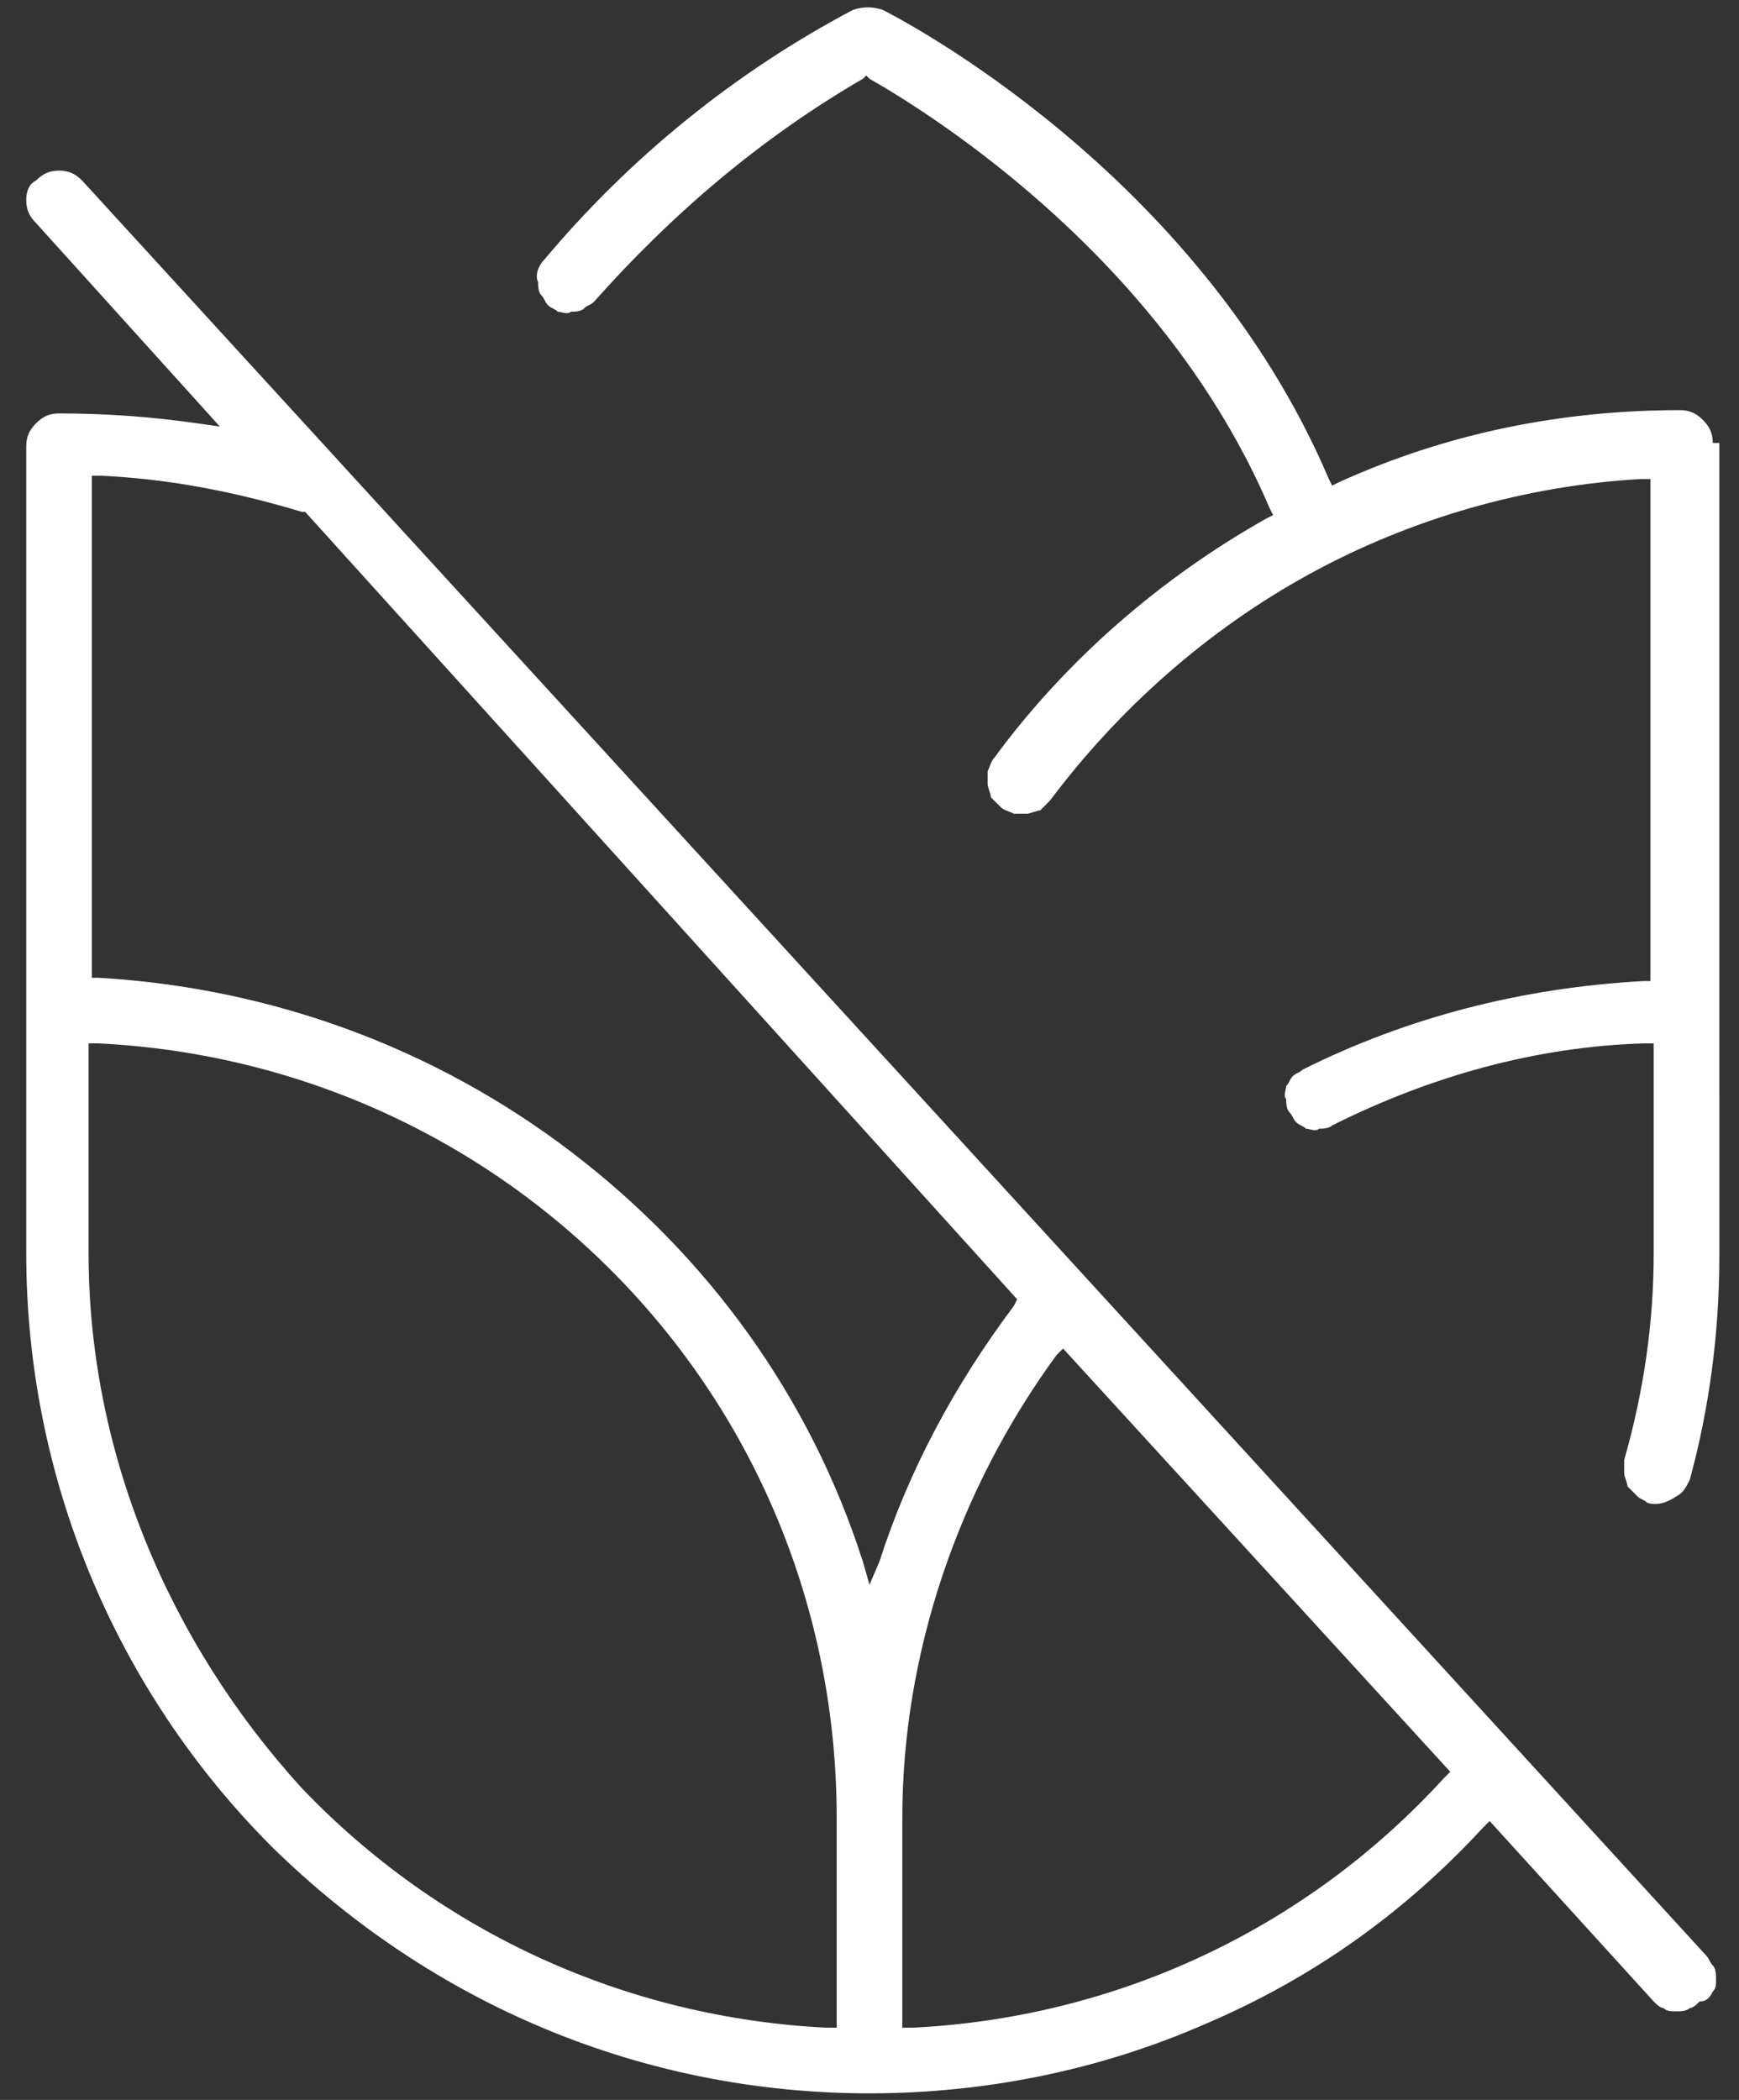
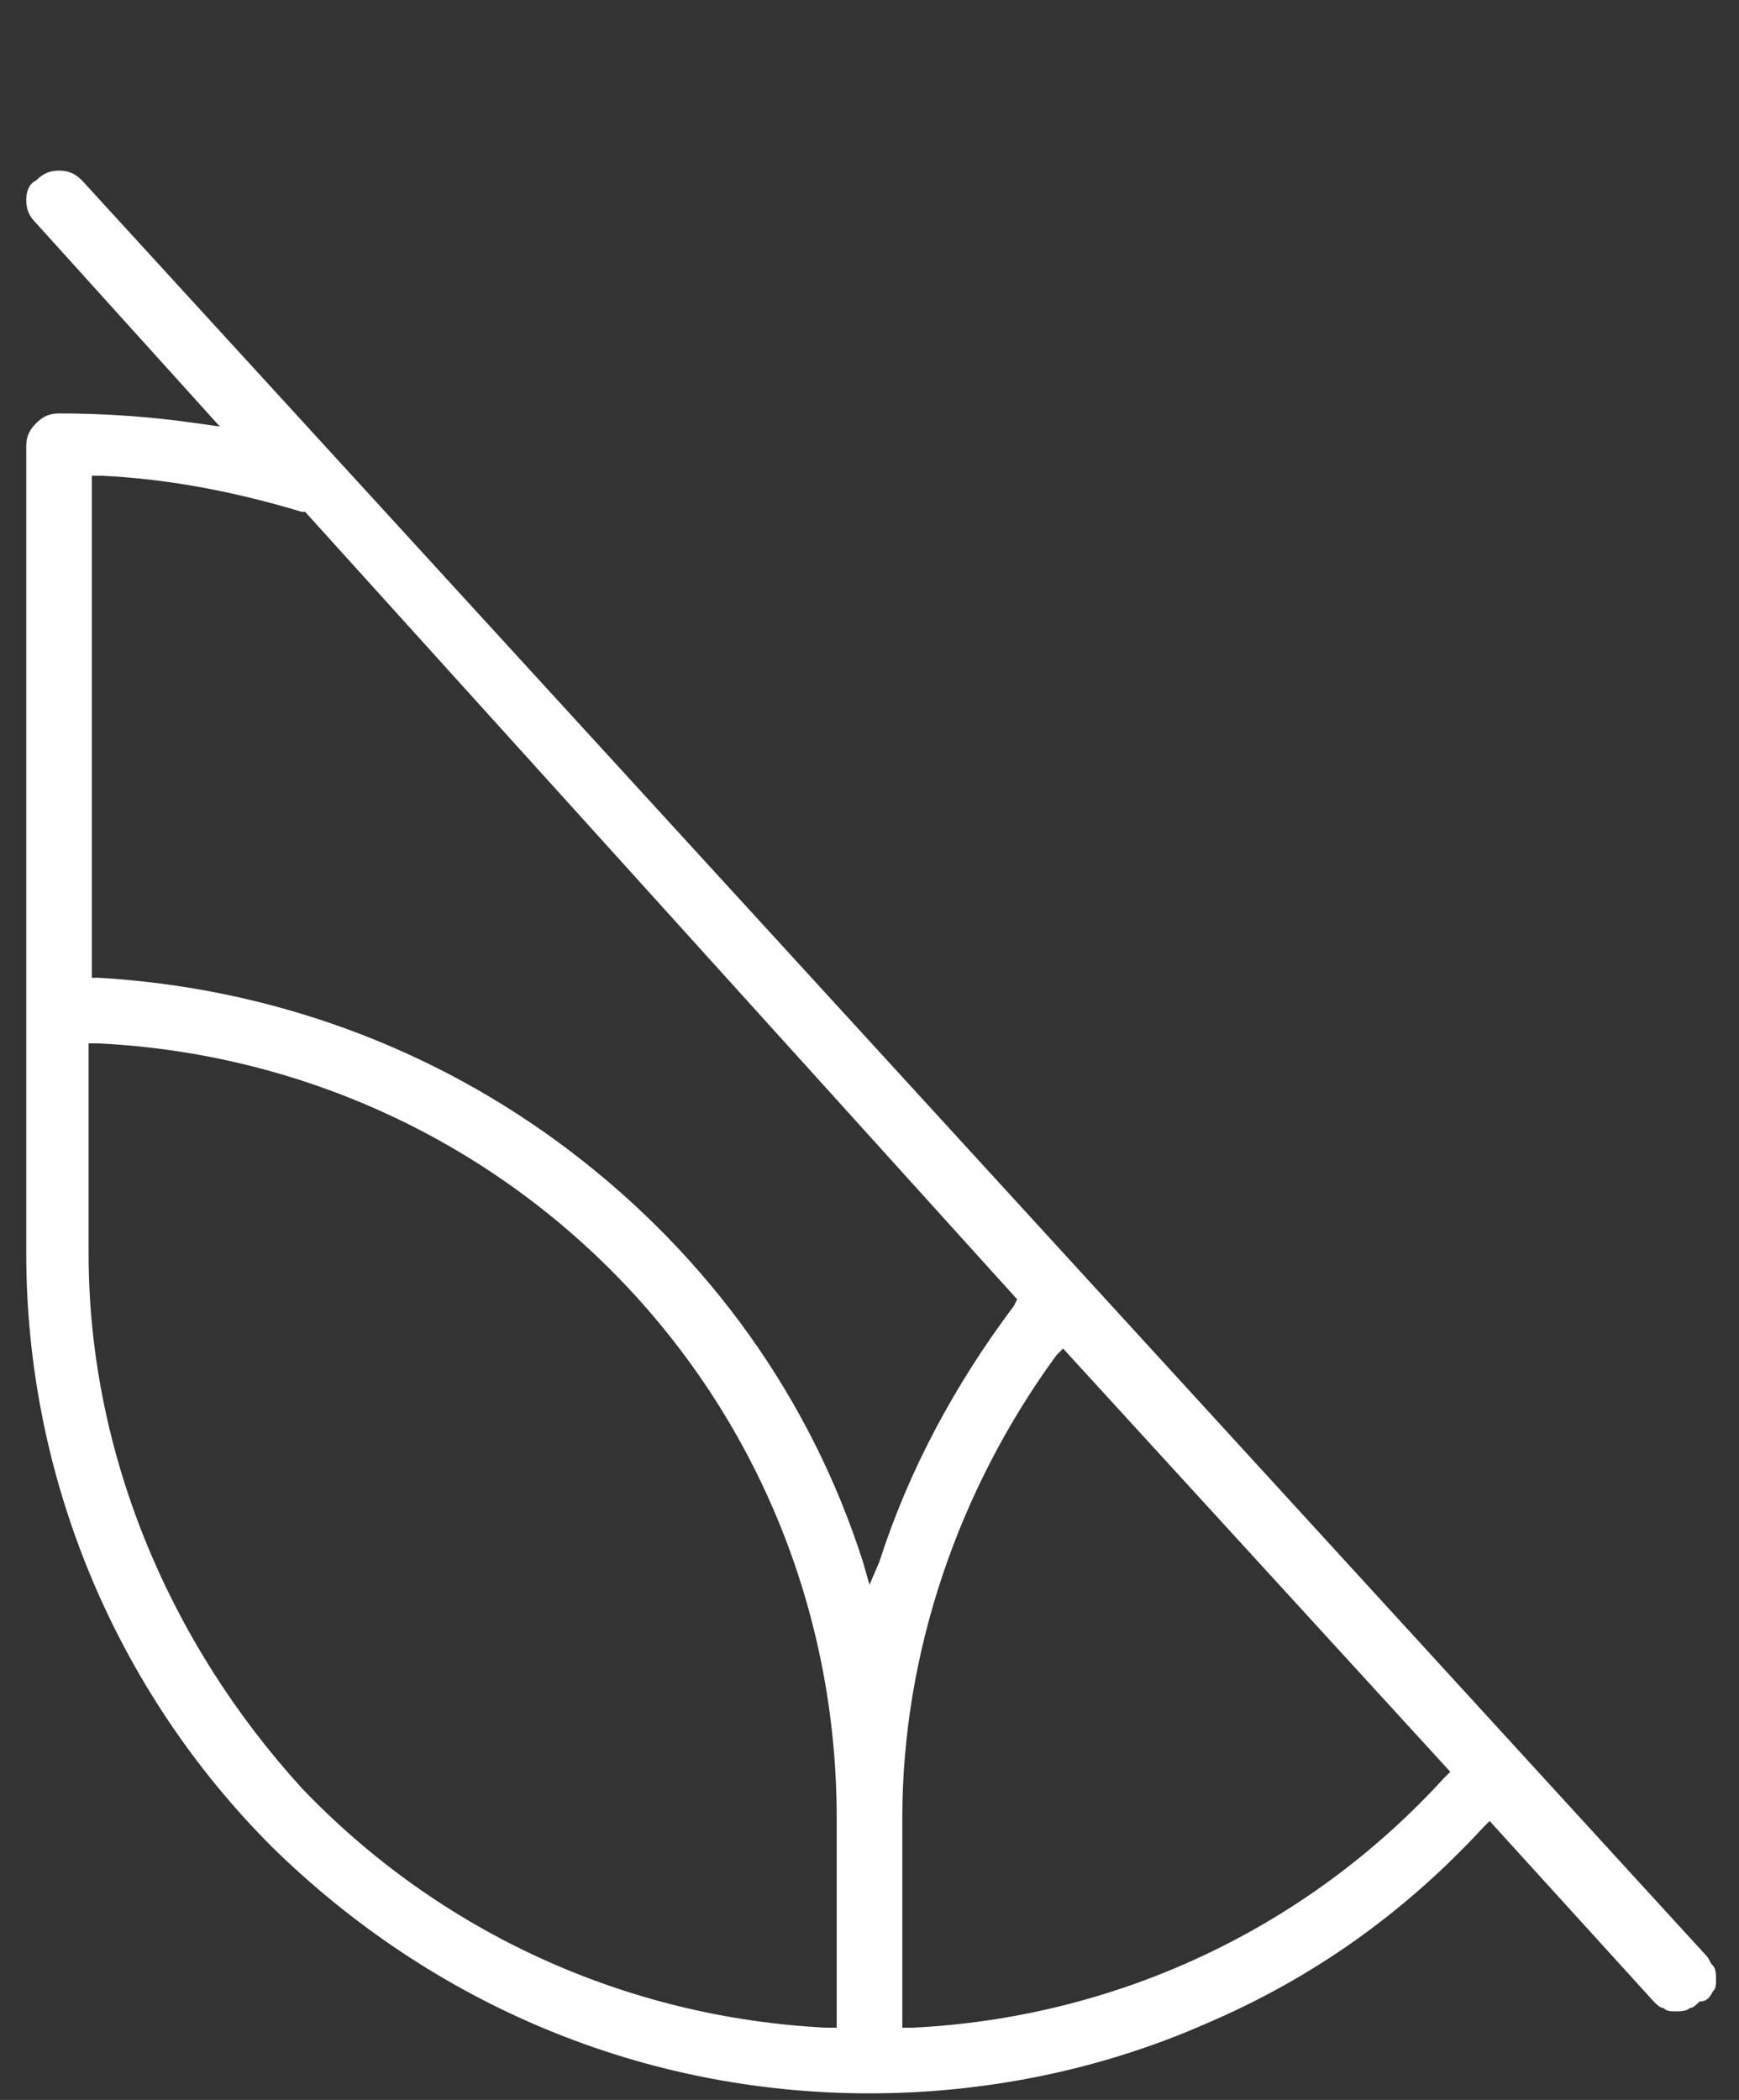
<svg xmlns="http://www.w3.org/2000/svg" xml:space="preserve" style="enable-background:new 0 0 53 64;" viewBox="0 0 53 64" y="0px" x="0px" id="Layer_1" version="1.1">
  <rect x="0" y="0" width="53" height="64" fill="#333333" stroke="none" />
  <style type="text/css">
	.st0{fill:#FFFFFF;}
</style>
  <g>
-     <path d="M52.2,13.5c0-0.3-0.1-0.5-0.3-0.7s-0.4-0.3-0.7-0.3l0,0c-3.6,0-7.1,0.7-10.4,2.2l-0.2,0.1l-0.1-0.2   c-4-9.4-13.2-14.1-13.6-14.3c-0.3-0.1-0.6-0.1-0.9,0c-3.6,1.9-6.8,4.5-9.4,7.6c-0.2,0.2-0.3,0.5-0.2,0.7c0,0.1,0,0.3,0.1,0.4   c0.1,0.1,0.1,0.2,0.2,0.3s0.2,0.1,0.3,0.2c0.1,0,0.3,0.1,0.4,0c0.1,0,0.3,0,0.4-0.1s0.2-0.1,0.3-0.2c2.4-2.7,5.1-5,8.2-6.8l0.1-0.1   l0.1,0.1c2.1,1.2,9,5.6,12.2,13.1l0.1,0.2l-0.2,0.1c-3.2,1.8-6.1,4.3-8.3,7.3c-0.1,0.1-0.1,0.2-0.2,0.4c0,0.1,0,0.3,0,0.4   s0.1,0.3,0.1,0.4c0.1,0.1,0.2,0.2,0.3,0.3c0.1,0.1,0.2,0.1,0.4,0.2c0.1,0,0.3,0,0.4,0s0.3-0.1,0.4-0.1c0.1-0.1,0.2-0.2,0.3-0.3   c2.1-2.8,4.8-5.2,7.9-6.9c3.1-1.7,6.6-2.7,10.1-2.9h0.3v15.3h-0.2c-3.7,0.2-7.2,1.1-10.4,2.7c-0.1,0.1-0.2,0.1-0.3,0.2   c-0.1,0.1-0.1,0.2-0.2,0.3c0,0.1-0.1,0.3,0,0.4c0,0.1,0,0.3,0.1,0.4c0.1,0.1,0.1,0.2,0.2,0.3c0.1,0.1,0.2,0.1,0.3,0.2   c0.1,0,0.3,0.1,0.4,0c0.1,0,0.3,0,0.4-0.1c3-1.5,6.2-2.4,9.5-2.5h0.3v6.4c0,2.1-0.3,4.2-0.9,6.3c0,0.1,0,0.3,0,0.4   c0,0.1,0.1,0.3,0.1,0.4c0.1,0.1,0.2,0.2,0.3,0.3s0.2,0.1,0.3,0.2c0.3,0.1,0.6,0,0.9-0.2c0.2-0.1,0.3-0.3,0.4-0.5   c0.6-2.2,0.9-4.5,0.9-6.8V13.5H52.2z" class="st0" />
    <path d="M52.2,60.7c0.1-0.1,0.1-0.2,0.1-0.4c0-0.1,0-0.3-0.1-0.4s-0.1-0.2-0.2-0.3L2.5,5.5C2.3,5.3,2.1,5.2,1.8,5.2   S1.3,5.3,1.1,5.5C0.9,5.6,0.8,5.8,0.8,6.1c0,0.3,0.1,0.5,0.3,0.7L6.7,13L6,12.9c-1.4-0.2-2.8-0.3-4.2-0.3c-0.3,0-0.5,0.1-0.7,0.3   s-0.3,0.4-0.3,0.7v24.6c0,6.8,2.7,13.3,7.5,18.1c4.9,4.8,11.3,7.5,18.2,7.5l0,0c3.5,0,7-0.7,10.2-2.1c3.3-1.4,6.1-3.4,8.5-6   l0.2-0.2l5,5.5c0.1,0.1,0.2,0.2,0.3,0.2c0.1,0.1,0.2,0.1,0.4,0.1c0.1,0,0.3,0,0.4-0.1c0.1,0,0.2-0.1,0.3-0.2   C52,61,52.1,60.9,52.2,60.7z M25.5,61.8h-0.3c-6.1-0.3-11.8-2.9-16-7.3C5.1,50,2.7,44.2,2.7,38.2v-6.4H3c6.1,0.3,11.8,2.9,16,7.3   s6.5,10.2,6.5,16.3V61.8z M26.5,48.3l-0.2-0.7c-1.6-5-4.7-9.3-8.9-12.5s-9.2-5-14.4-5.3H2.8V14.5h0.3c2.1,0.1,4.1,0.5,6.1,1.1h0.1   l0,0l21.7,24l-0.1,0.2c-1.8,2.4-3.2,5-4.1,7.8L26.5,48.3z M44,54.2c-4.2,4.6-10,7.3-16.2,7.6h-0.3v-6.4c0-5,1.7-10,4.7-14.1   l0.2-0.2L44.2,54L44,54.2z" class="st0" />
  </g>
</svg>